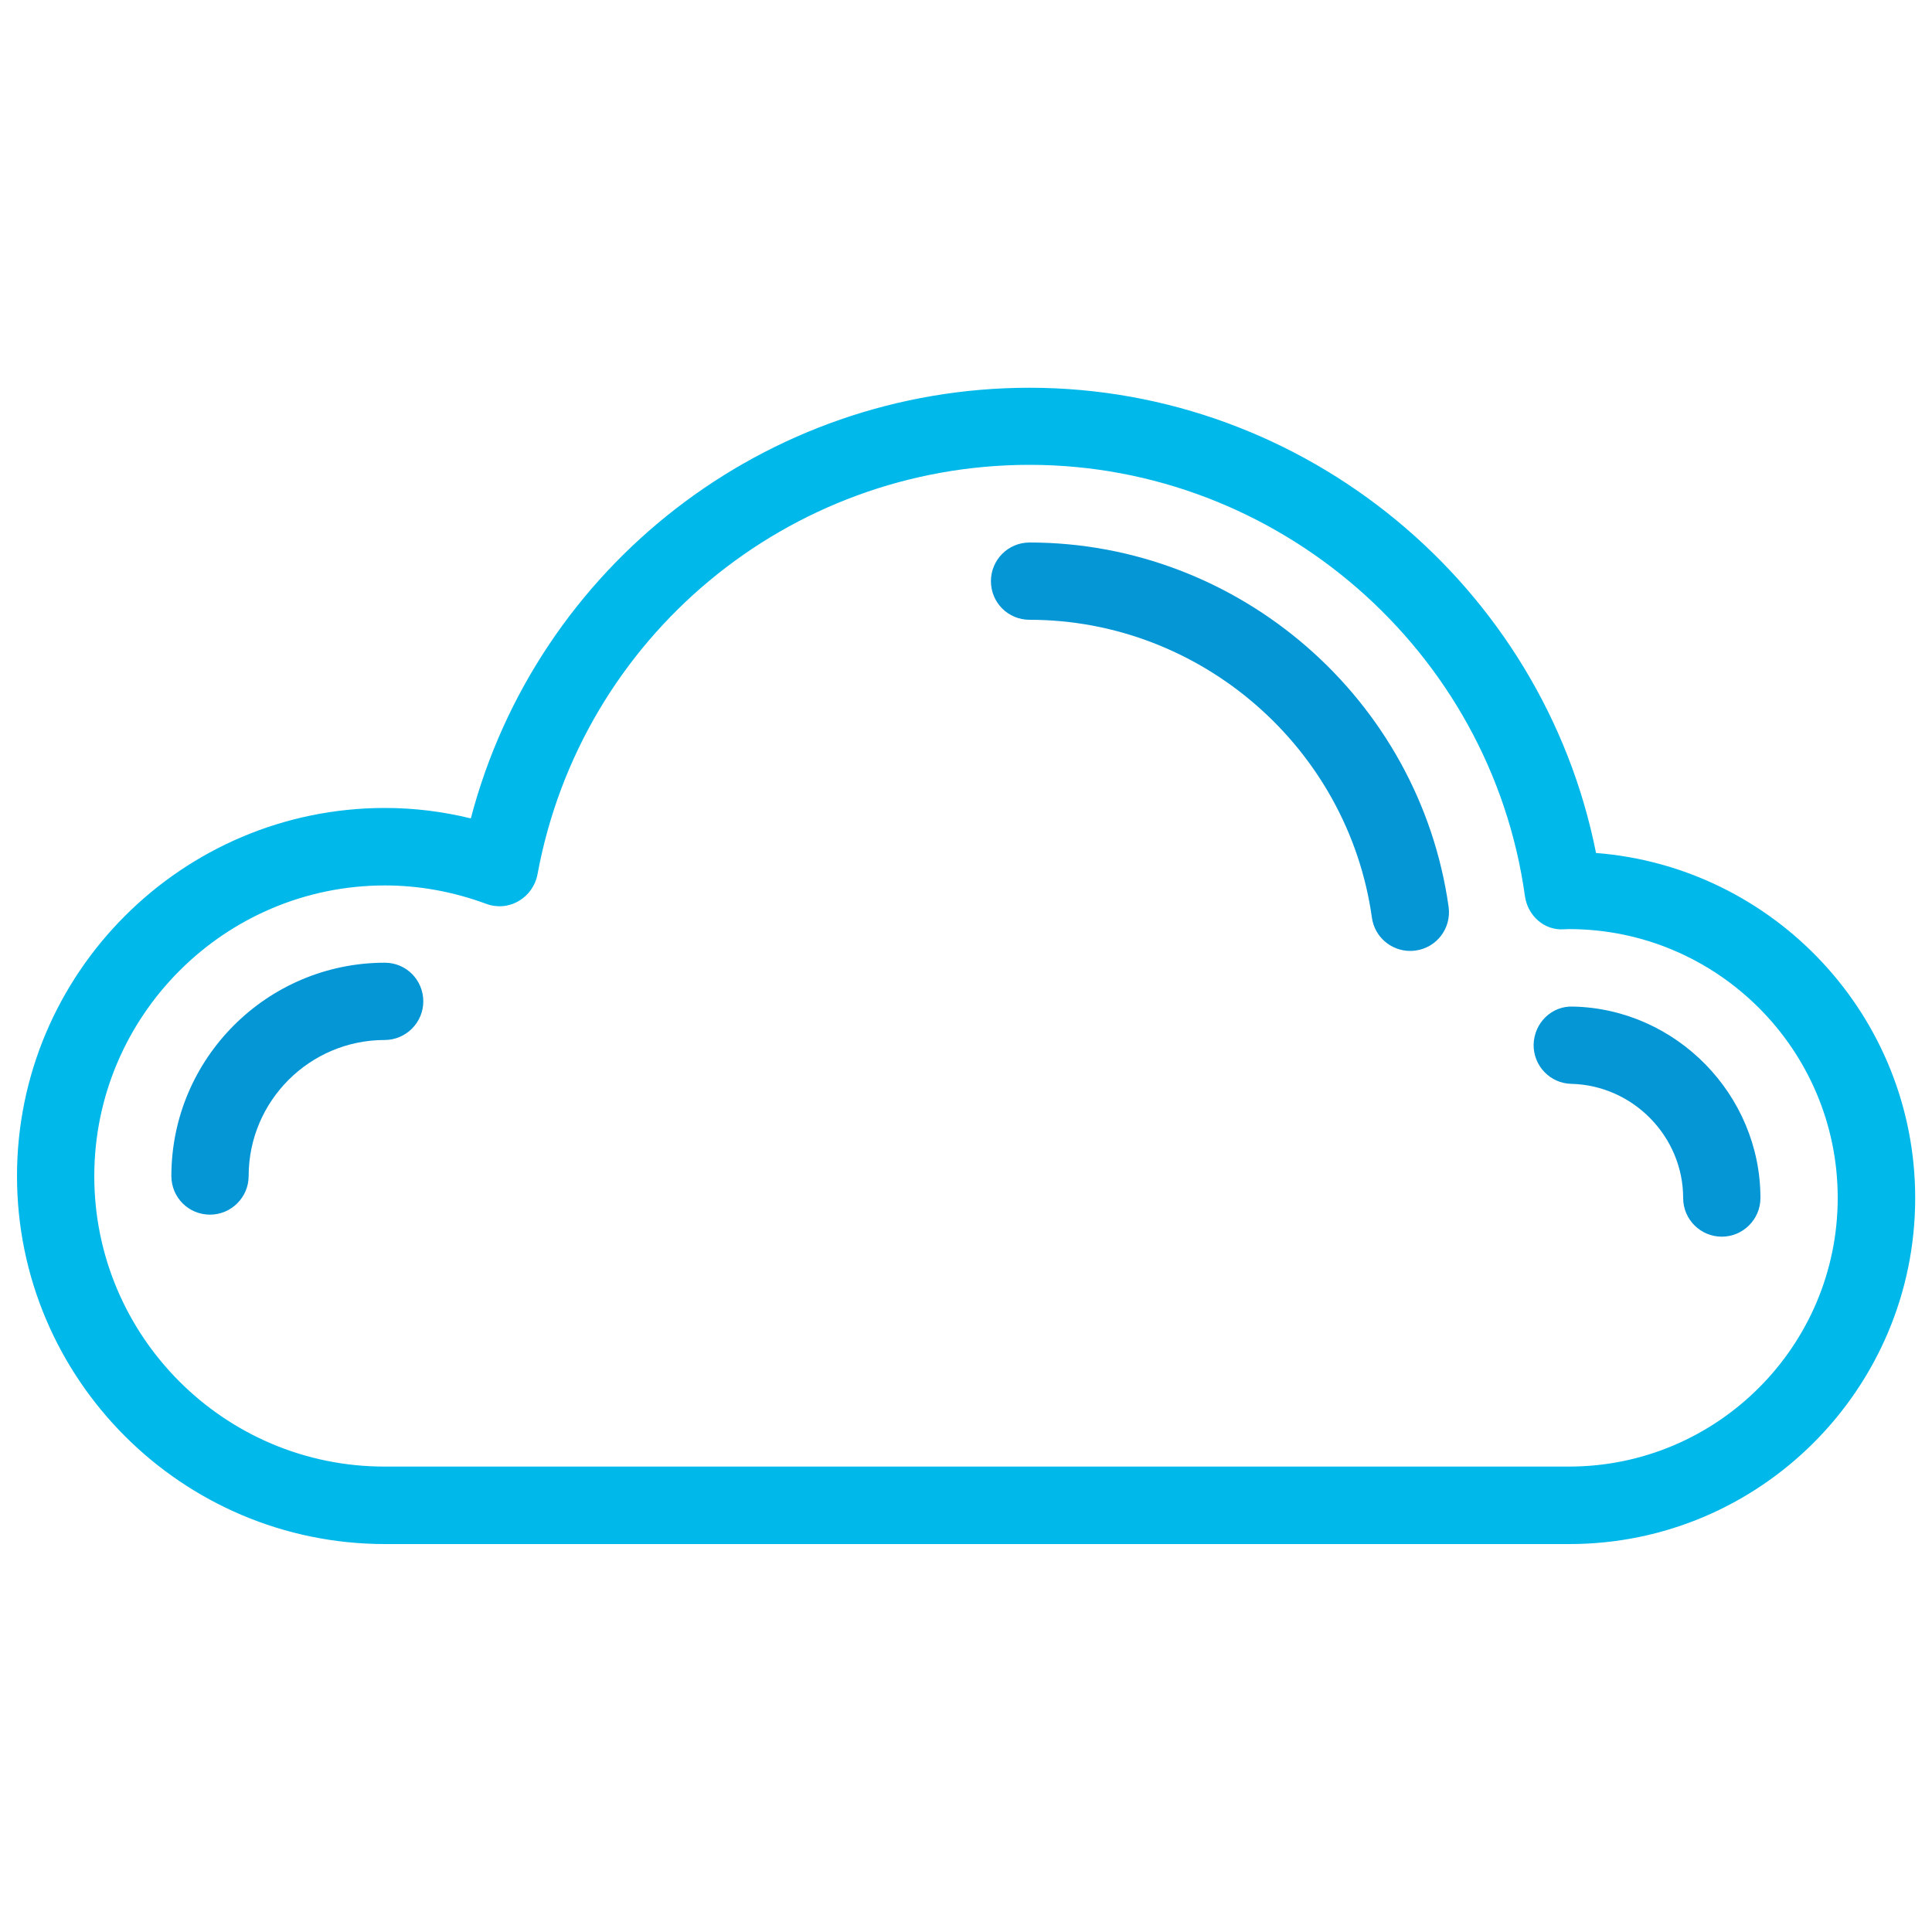
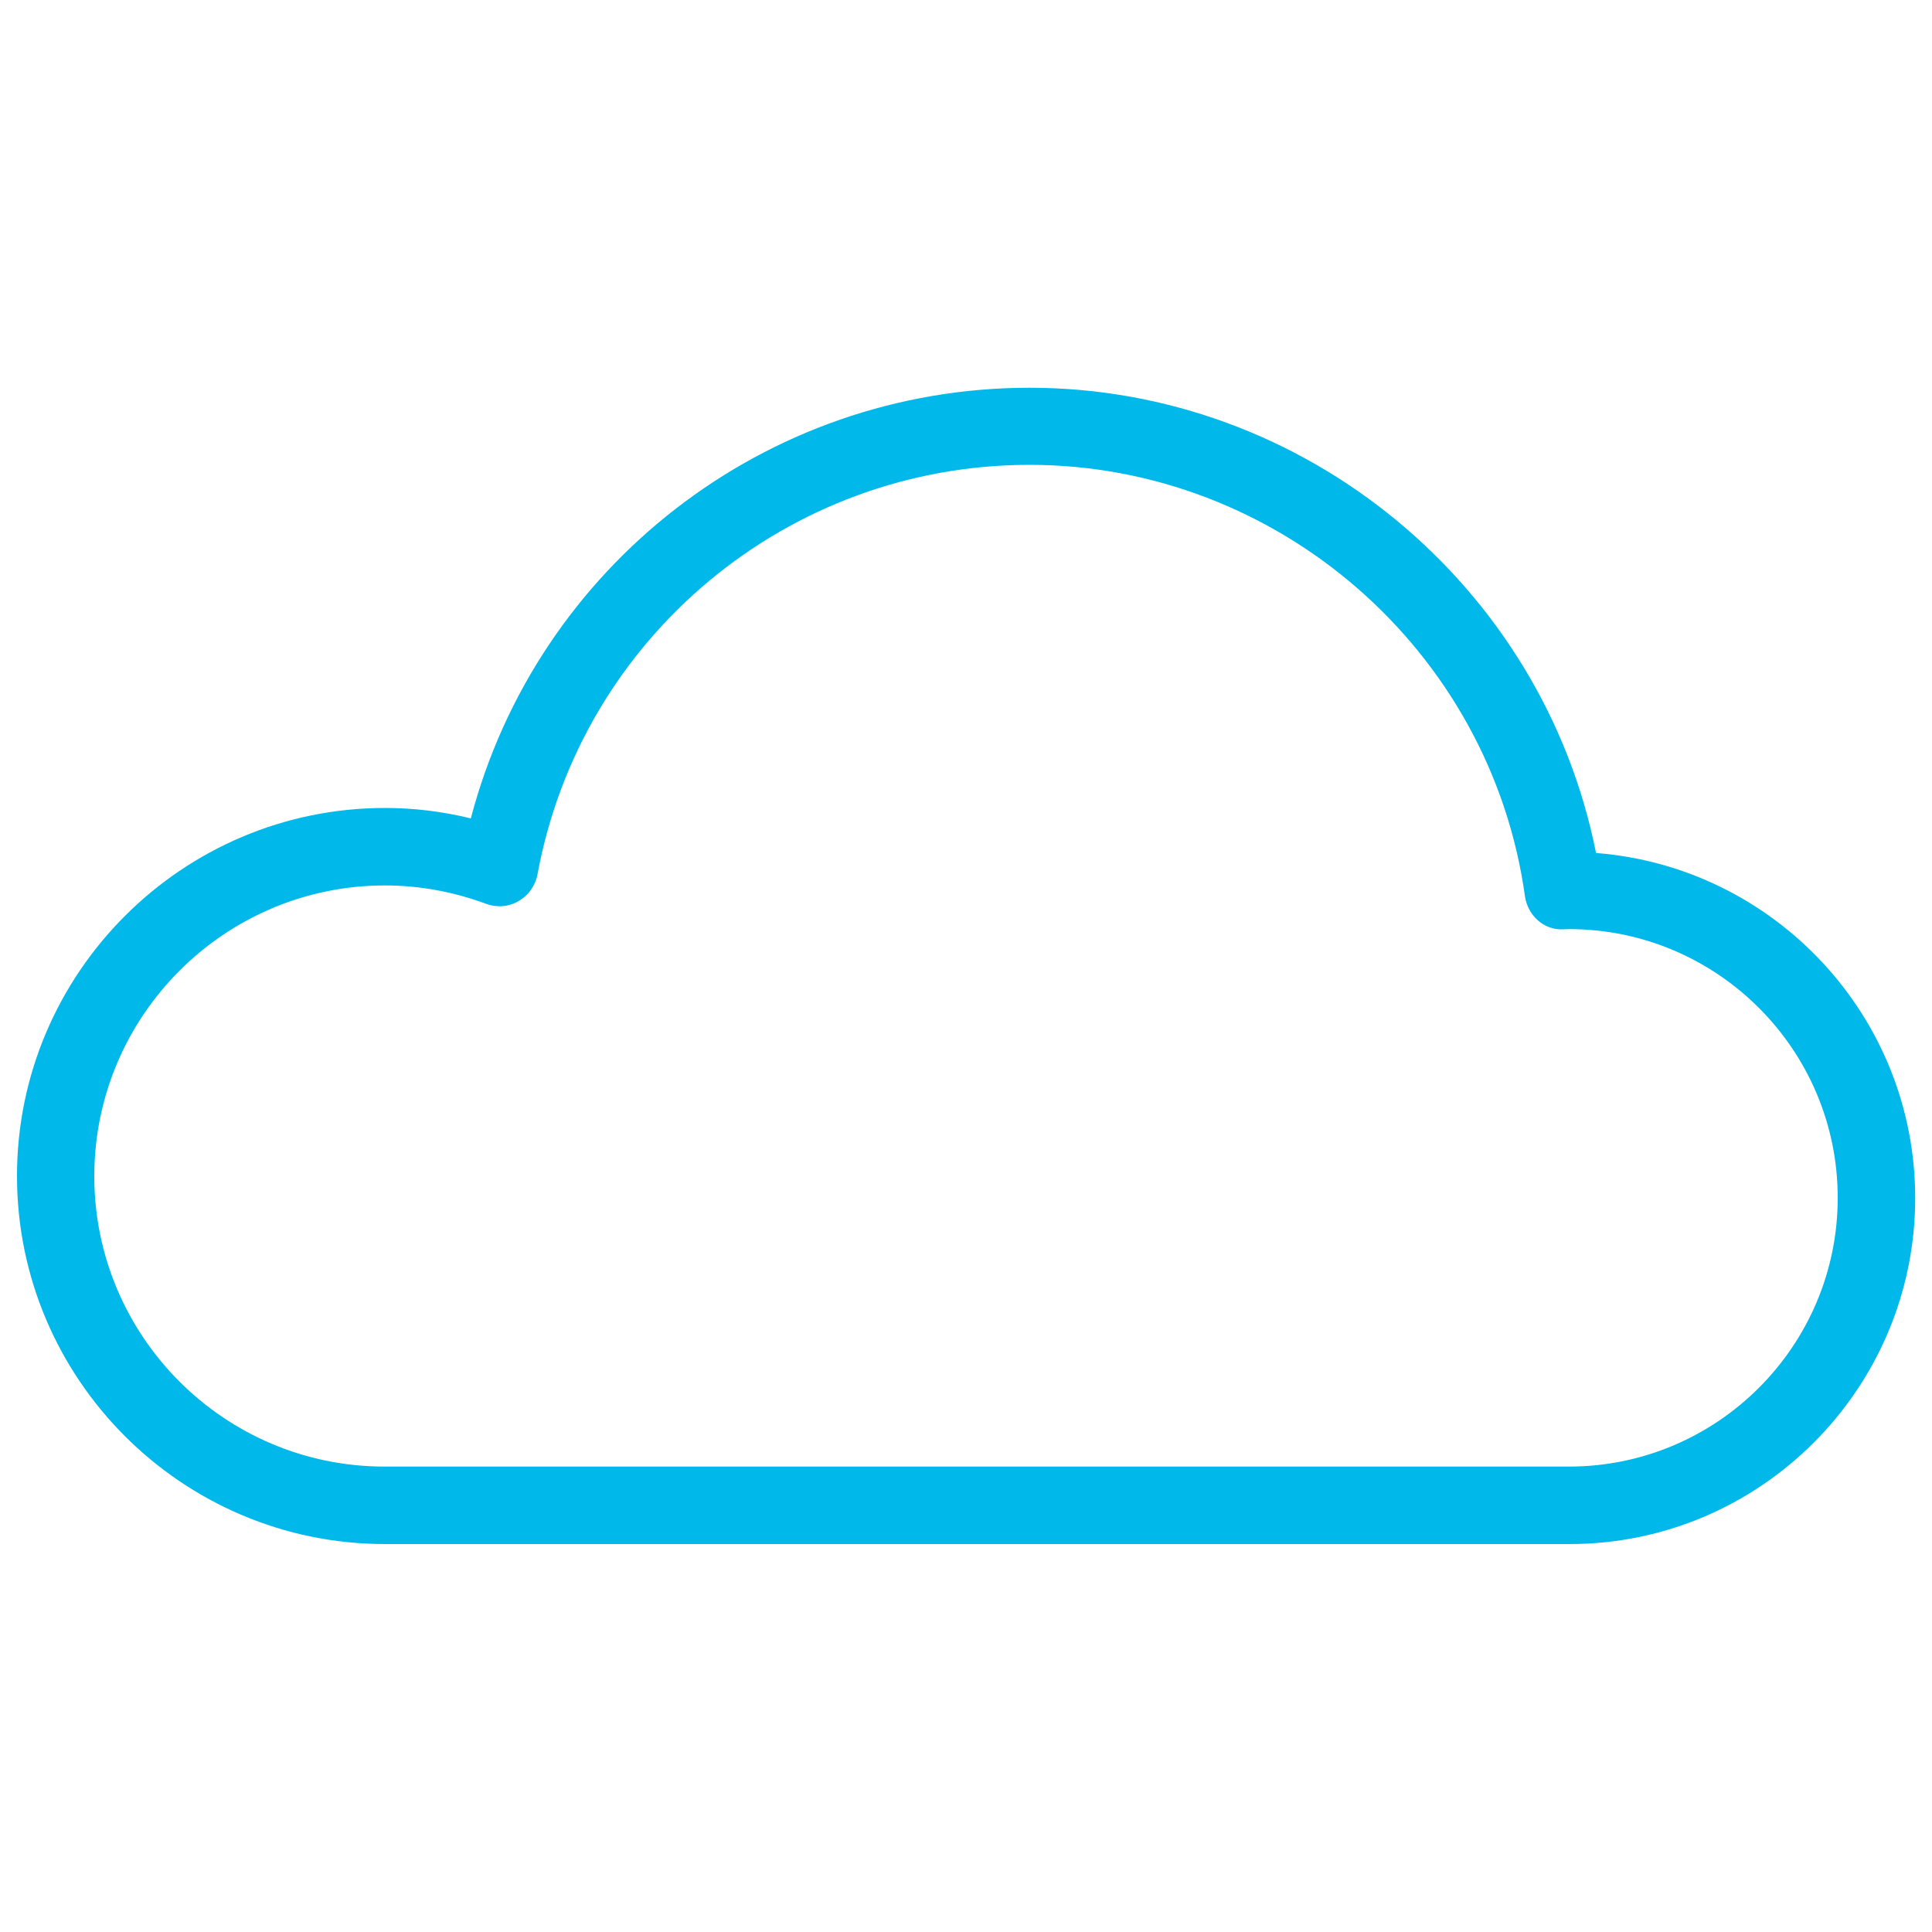
<svg xmlns="http://www.w3.org/2000/svg" version="1.1" id="Layer_1" x="0px" y="0px" viewBox="0 0 1000 1000" enable-background="new 0 0 1000 1000" xml:space="preserve">
  <path fill="#00B8E9" d="M991.3,620.1c0-94.1-72.9-171.4-165.2-178.6c-27.5-138.4-150.6-240.8-293.2-240.8  c-136.7,0-255,92.5-289.2,222.9c-14.7-3.6-29.5-5.4-44.4-5.4c-105,0-190.5,85.5-190.5,190.5c0,105,85.4,190.5,190.5,190.5h612.9  C910.9,799.3,991.3,718.9,991.3,620.1z M48.8,608.8c0-83,67.5-150.5,150.5-150.5c17.6,0,35.2,3.2,52.3,9.5  c5.6,2.1,11.7,1.6,16.8-1.4c5.1-2.9,8.7-8,9.8-13.8c22.6-122.8,129.8-212,254.7-212c128.4,0,238.7,96,256.4,223.2  c1.4,10,9.8,17.9,20.2,17.2c0.8,0,1.6-0.1,2.6-0.1c76.7,0,139.1,62.4,139.1,139.1c0,76.7-62.4,139.1-139.1,139.1H199.2  C116.2,759.2,48.8,691.7,48.8,608.8z" />
-   <path fill="#0596D6" d="M871.2,620.1c0,11.1,9,20,20,20c11,0,20-9,20-20c0-53.4-43.5-97.9-96.9-99.1c-11.2-0.5-20.2,8.5-20.5,19.6  c-0.2,11,8.5,20.2,19.6,20.4C845.3,561.8,871.2,588.3,871.2,620.1z" />
-   <path fill="#0596D6" d="M532.9,280.8c-11.1,0-20,9-20,20c0,11.1,8.9,20,20,20c88.7,0,164.9,66.3,177.2,154.2  c1.4,10,10,17.2,19.8,17.2c0.9,0,1.9-0.1,2.8-0.2c11-1.5,18.6-11.6,17.1-22.6C734.7,361.9,641.5,280.8,532.9,280.8z" />
-   <path fill="#0596D6" d="M199.2,498.3c-60.9,0-110.5,49.5-110.5,110.4c0,11.1,8.9,20,20,20c11,0,20-9,20-20  c0-38.8,31.6-70.4,70.4-70.4c11,0,20-9,20-20S210.3,498.3,199.2,498.3z" />
</svg>